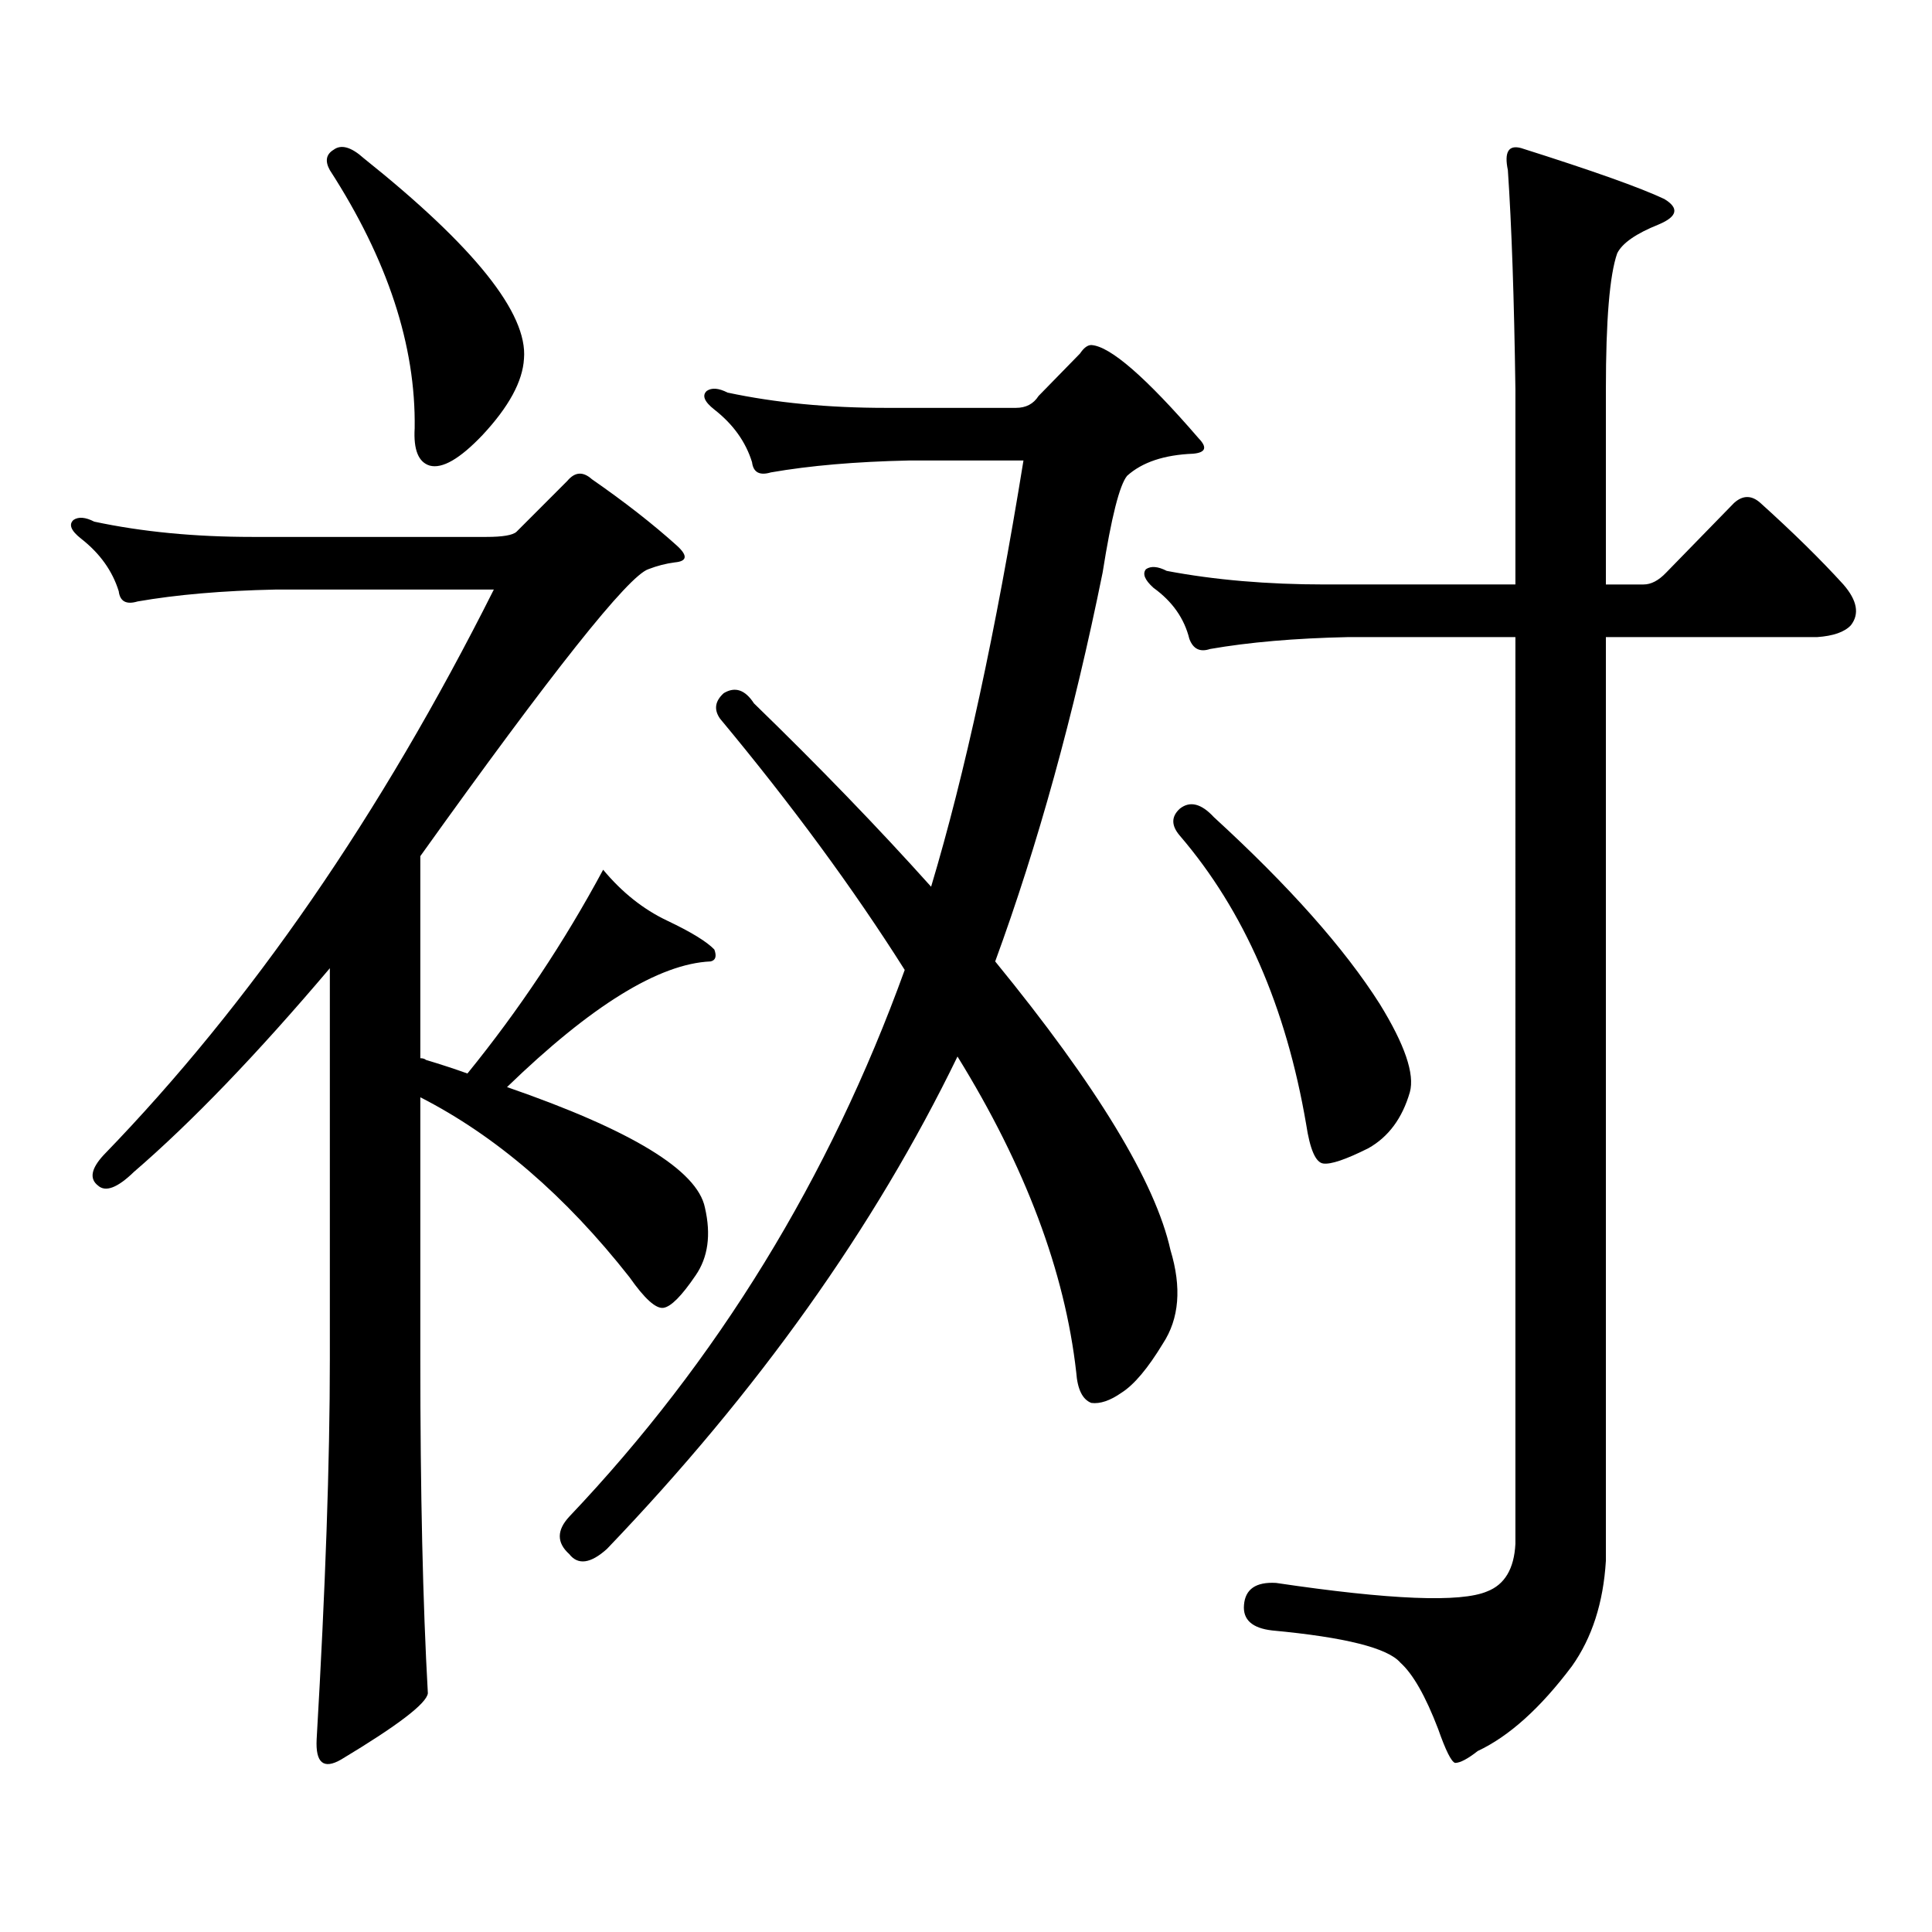
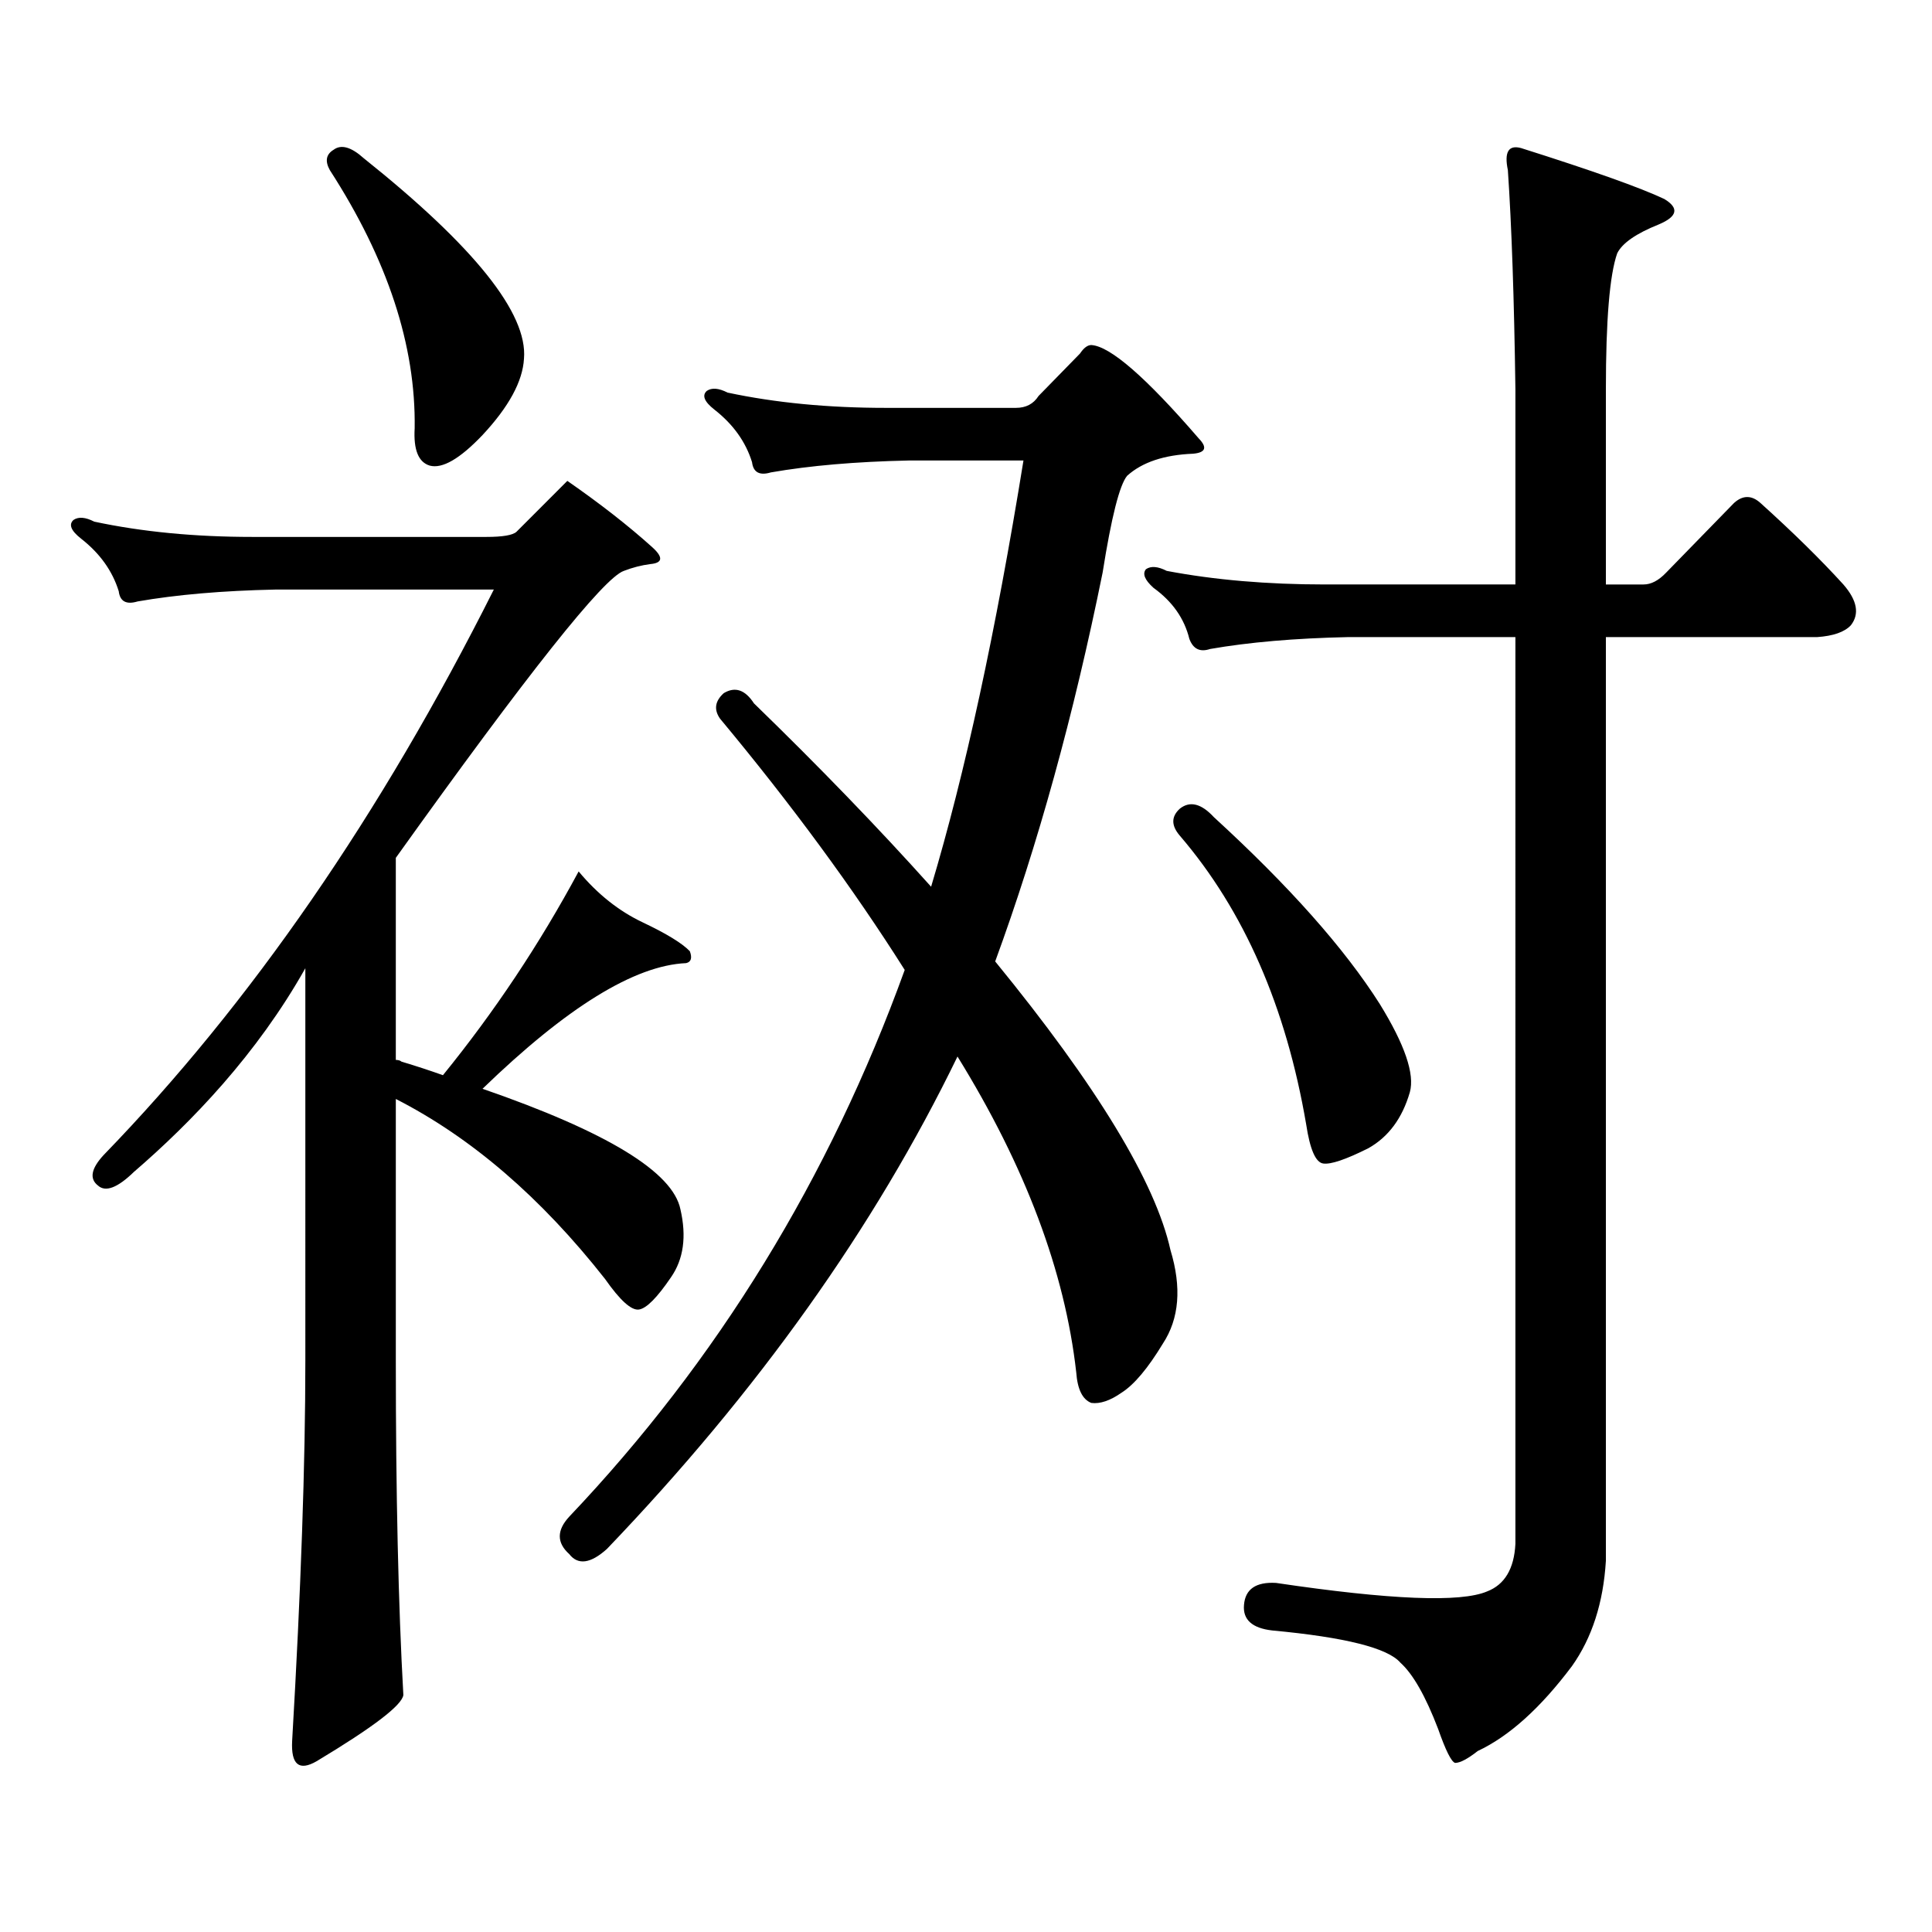
<svg xmlns="http://www.w3.org/2000/svg" version="1.1" id="图层_1" x="0px" y="0px" width="1000px" height="1000px" viewBox="0 0 1000 1000" enable-background="new 0 0 1000 1000" xml:space="preserve">
-   <path d="M251.702,277.91c8.445,0,13.658-0.879,15.609-2.637l26.341-26.367c3.902-4.684,8.125-4.972,12.683-0.879  c16.905,11.728,31.539,23.153,43.901,34.277c5.854,5.273,5.518,8.212-0.976,8.789c-4.558,0.59-9.116,1.758-13.658,3.516  c-10.411,3.516-49.755,53.036-118.046,148.535v104.59c1.296,0,2.271,0.302,2.927,0.879c7.805,2.348,14.954,4.696,21.463,7.031  c26.661-32.809,50.075-67.965,70.242-105.469c9.756,11.728,20.807,20.517,33.17,26.367c12.347,5.863,20.487,10.849,24.39,14.941  c1.296,3.516,0.64,5.575-1.951,6.152c-26.676,1.181-61.797,22.852-105.363,65.039c64.389,22.274,98.534,43.066,102.437,62.402  c3.247,14.063,1.616,25.79-4.878,35.156c-7.165,10.547-12.683,16.122-16.585,16.699c-3.902,0.59-9.756-4.684-17.561-15.82  c-33.17-42.188-69.267-73.238-108.29-93.164v135.352c0,69.131,1.296,126.851,3.902,173.145  c-0.656,5.273-15.609,16.699-44.877,34.277c-9.116,5.273-13.338,1.758-12.683-10.547c4.542-77.935,6.829-143.551,6.829-196.875  V501.152C133,545.688,99.175,580.844,69.267,606.621c-8.46,8.212-14.634,10.547-18.536,7.031c-4.558-3.516-3.582-8.789,2.927-15.82  c76.096-78.512,143.411-176.07,201.946-292.676H142.436c-27.316,0.59-51.066,2.637-71.218,6.152c-5.854,1.758-9.116,0-9.756-5.273  c-3.262-10.547-9.756-19.625-19.512-27.246c-5.213-4.093-6.509-7.32-3.902-9.668c2.591-1.758,6.174-1.456,10.731,0.879  c24.71,5.273,52.026,7.91,81.949,7.91H251.702z M172.679,77.52c3.902-2.926,9.1-1.456,15.609,4.395  c57.224,45.703,84.876,80.282,82.925,103.711c-0.656,11.728-7.805,24.911-21.463,39.551c-11.707,12.305-20.823,17.578-27.316,15.82  c-5.854-1.758-8.46-8.199-7.805-19.336c0.64-42.765-13.994-87.301-43.901-133.594C168.121,83.383,168.777,79.867,172.679,77.52z   M372.674,371.953c-3.262-4.684-2.607-9.078,1.951-13.184c5.854-3.516,11.052-1.758,15.609,5.273  c33.81,32.821,64.389,64.462,91.705,94.922c17.561-58.585,33.49-132.125,47.804-220.605h-59.511  c-27.316,0.59-51.066,2.637-71.218,6.152c-5.854,1.758-9.116,0-9.756-5.273c-3.262-10.547-9.756-19.625-19.512-27.246  c-5.213-4.093-6.509-7.32-3.902-9.668c2.591-1.758,6.174-1.456,10.731,0.879c24.71,5.273,52.026,7.91,81.949,7.91h67.315  c5.198,0,9.1-2.047,11.707-6.152l21.463-21.973c1.951-2.926,3.902-4.395,5.854-4.395c9.756,0.59,28.292,16.699,55.608,48.34  c4.543,4.696,3.567,7.333-2.927,7.91c-14.969,0.59-26.341,4.395-34.146,11.426c-3.902,4.696-8.14,21.396-12.683,50.098  c-14.969,73.828-33.505,140.927-55.608,201.27c52.682,64.462,82.925,114.258,90.729,149.414c5.854,19.336,4.543,35.458-3.902,48.34  c-7.805,12.895-14.969,21.396-21.463,25.488c-5.854,4.105-11.067,5.863-15.609,5.273c-4.558-1.758-7.164-7.031-7.805-15.82  c-5.854-52.145-26.341-106.637-61.462-163.477c-42.926,88.48-103.412,173.446-181.459,254.883  c-8.46,7.607-14.969,8.486-19.512,2.637c-6.509-5.864-6.509-12.305,0-19.336c76.736-80.859,134.631-175.191,173.654-283.008  C441.605,459.844,409.747,416.488,372.674,371.953z M813.639,862.383c-16.265,21.67-32.53,36.323-48.779,43.945  c-5.213,4.092-9.115,6.152-11.707,6.152c-1.951-0.591-4.878-6.455-8.78-17.578c-6.509-17.002-13.018-28.428-19.512-34.277  c-6.509-7.622-28.627-13.184-66.34-16.699c-10.411-1.182-15.289-5.576-14.634-13.184c0.64-8.213,6.174-12.017,16.585-11.426  c59.176,8.789,95.607,10.244,109.266,4.395c9.1-3.516,13.978-11.729,14.634-24.609V329.766h-86.827  c-27.316,0.59-51.066,2.637-71.218,6.152c-5.213,1.758-8.78,0-10.731-5.273c-2.607-10.547-8.78-19.336-18.536-26.367  c-4.558-4.093-5.854-7.32-3.902-9.668c2.592-1.758,6.174-1.456,10.731,0.879c24.71,4.696,52.026,7.031,81.949,7.031h98.534V201.445  c-0.656-46.871-1.951-84.664-3.902-113.379c-1.951-9.366,0.32-13.184,6.829-11.426c37.072,11.728,61.782,20.517,74.145,26.367  c7.805,4.696,6.829,9.091-2.927,13.184c-11.707,4.696-18.871,9.668-21.463,14.941c-3.902,11.137-5.854,34.579-5.854,70.313V302.52  h19.512c3.902,0,7.805-2.047,11.707-6.152l35.121-36.035c4.543-4.093,9.1-4.093,13.658,0c16.905,15.243,31.219,29.306,42.926,42.188  c7.149,8.212,8.445,15.243,3.902,21.094c-3.262,3.516-9.116,5.575-17.561,6.152H831.2v478.125  C829.889,829.561,824.035,847.729,813.639,862.383z M610.717,418.535c5.198-4.093,11.052-2.637,17.561,4.395  c39.023,35.746,67.635,67.978,85.852,96.68c13.003,21.094,18.201,36.337,15.609,45.703c-3.902,13.485-11.067,23.153-21.463,29.004  c-11.707,5.863-19.512,8.5-23.414,7.91c-3.902-0.577-6.829-7.32-8.78-20.215c-10.411-60.934-32.194-110.742-65.364-149.414  C606.159,427.324,606.159,422.641,610.717,418.535z" />
+   <path d="M251.702,277.91c8.445,0,13.658-0.879,15.609-2.637l26.341-26.367c16.905,11.728,31.539,23.153,43.901,34.277c5.854,5.273,5.518,8.212-0.976,8.789c-4.558,0.59-9.116,1.758-13.658,3.516  c-10.411,3.516-49.755,53.036-118.046,148.535v104.59c1.296,0,2.271,0.302,2.927,0.879c7.805,2.348,14.954,4.696,21.463,7.031  c26.661-32.809,50.075-67.965,70.242-105.469c9.756,11.728,20.807,20.517,33.17,26.367c12.347,5.863,20.487,10.849,24.39,14.941  c1.296,3.516,0.64,5.575-1.951,6.152c-26.676,1.181-61.797,22.852-105.363,65.039c64.389,22.274,98.534,43.066,102.437,62.402  c3.247,14.063,1.616,25.79-4.878,35.156c-7.165,10.547-12.683,16.122-16.585,16.699c-3.902,0.59-9.756-4.684-17.561-15.82  c-33.17-42.188-69.267-73.238-108.29-93.164v135.352c0,69.131,1.296,126.851,3.902,173.145  c-0.656,5.273-15.609,16.699-44.877,34.277c-9.116,5.273-13.338,1.758-12.683-10.547c4.542-77.935,6.829-143.551,6.829-196.875  V501.152C133,545.688,99.175,580.844,69.267,606.621c-8.46,8.212-14.634,10.547-18.536,7.031c-4.558-3.516-3.582-8.789,2.927-15.82  c76.096-78.512,143.411-176.07,201.946-292.676H142.436c-27.316,0.59-51.066,2.637-71.218,6.152c-5.854,1.758-9.116,0-9.756-5.273  c-3.262-10.547-9.756-19.625-19.512-27.246c-5.213-4.093-6.509-7.32-3.902-9.668c2.591-1.758,6.174-1.456,10.731,0.879  c24.71,5.273,52.026,7.91,81.949,7.91H251.702z M172.679,77.52c3.902-2.926,9.1-1.456,15.609,4.395  c57.224,45.703,84.876,80.282,82.925,103.711c-0.656,11.728-7.805,24.911-21.463,39.551c-11.707,12.305-20.823,17.578-27.316,15.82  c-5.854-1.758-8.46-8.199-7.805-19.336c0.64-42.765-13.994-87.301-43.901-133.594C168.121,83.383,168.777,79.867,172.679,77.52z   M372.674,371.953c-3.262-4.684-2.607-9.078,1.951-13.184c5.854-3.516,11.052-1.758,15.609,5.273  c33.81,32.821,64.389,64.462,91.705,94.922c17.561-58.585,33.49-132.125,47.804-220.605h-59.511  c-27.316,0.59-51.066,2.637-71.218,6.152c-5.854,1.758-9.116,0-9.756-5.273c-3.262-10.547-9.756-19.625-19.512-27.246  c-5.213-4.093-6.509-7.32-3.902-9.668c2.591-1.758,6.174-1.456,10.731,0.879c24.71,5.273,52.026,7.91,81.949,7.91h67.315  c5.198,0,9.1-2.047,11.707-6.152l21.463-21.973c1.951-2.926,3.902-4.395,5.854-4.395c9.756,0.59,28.292,16.699,55.608,48.34  c4.543,4.696,3.567,7.333-2.927,7.91c-14.969,0.59-26.341,4.395-34.146,11.426c-3.902,4.696-8.14,21.396-12.683,50.098  c-14.969,73.828-33.505,140.927-55.608,201.27c52.682,64.462,82.925,114.258,90.729,149.414c5.854,19.336,4.543,35.458-3.902,48.34  c-7.805,12.895-14.969,21.396-21.463,25.488c-5.854,4.105-11.067,5.863-15.609,5.273c-4.558-1.758-7.164-7.031-7.805-15.82  c-5.854-52.145-26.341-106.637-61.462-163.477c-42.926,88.48-103.412,173.446-181.459,254.883  c-8.46,7.607-14.969,8.486-19.512,2.637c-6.509-5.864-6.509-12.305,0-19.336c76.736-80.859,134.631-175.191,173.654-283.008  C441.605,459.844,409.747,416.488,372.674,371.953z M813.639,862.383c-16.265,21.67-32.53,36.323-48.779,43.945  c-5.213,4.092-9.115,6.152-11.707,6.152c-1.951-0.591-4.878-6.455-8.78-17.578c-6.509-17.002-13.018-28.428-19.512-34.277  c-6.509-7.622-28.627-13.184-66.34-16.699c-10.411-1.182-15.289-5.576-14.634-13.184c0.64-8.213,6.174-12.017,16.585-11.426  c59.176,8.789,95.607,10.244,109.266,4.395c9.1-3.516,13.978-11.729,14.634-24.609V329.766h-86.827  c-27.316,0.59-51.066,2.637-71.218,6.152c-5.213,1.758-8.78,0-10.731-5.273c-2.607-10.547-8.78-19.336-18.536-26.367  c-4.558-4.093-5.854-7.32-3.902-9.668c2.592-1.758,6.174-1.456,10.731,0.879c24.71,4.696,52.026,7.031,81.949,7.031h98.534V201.445  c-0.656-46.871-1.951-84.664-3.902-113.379c-1.951-9.366,0.32-13.184,6.829-11.426c37.072,11.728,61.782,20.517,74.145,26.367  c7.805,4.696,6.829,9.091-2.927,13.184c-11.707,4.696-18.871,9.668-21.463,14.941c-3.902,11.137-5.854,34.579-5.854,70.313V302.52  h19.512c3.902,0,7.805-2.047,11.707-6.152l35.121-36.035c4.543-4.093,9.1-4.093,13.658,0c16.905,15.243,31.219,29.306,42.926,42.188  c7.149,8.212,8.445,15.243,3.902,21.094c-3.262,3.516-9.116,5.575-17.561,6.152H831.2v478.125  C829.889,829.561,824.035,847.729,813.639,862.383z M610.717,418.535c5.198-4.093,11.052-2.637,17.561,4.395  c39.023,35.746,67.635,67.978,85.852,96.68c13.003,21.094,18.201,36.337,15.609,45.703c-3.902,13.485-11.067,23.153-21.463,29.004  c-11.707,5.863-19.512,8.5-23.414,7.91c-3.902-0.577-6.829-7.32-8.78-20.215c-10.411-60.934-32.194-110.742-65.364-149.414  C606.159,427.324,606.159,422.641,610.717,418.535z" />
</svg>